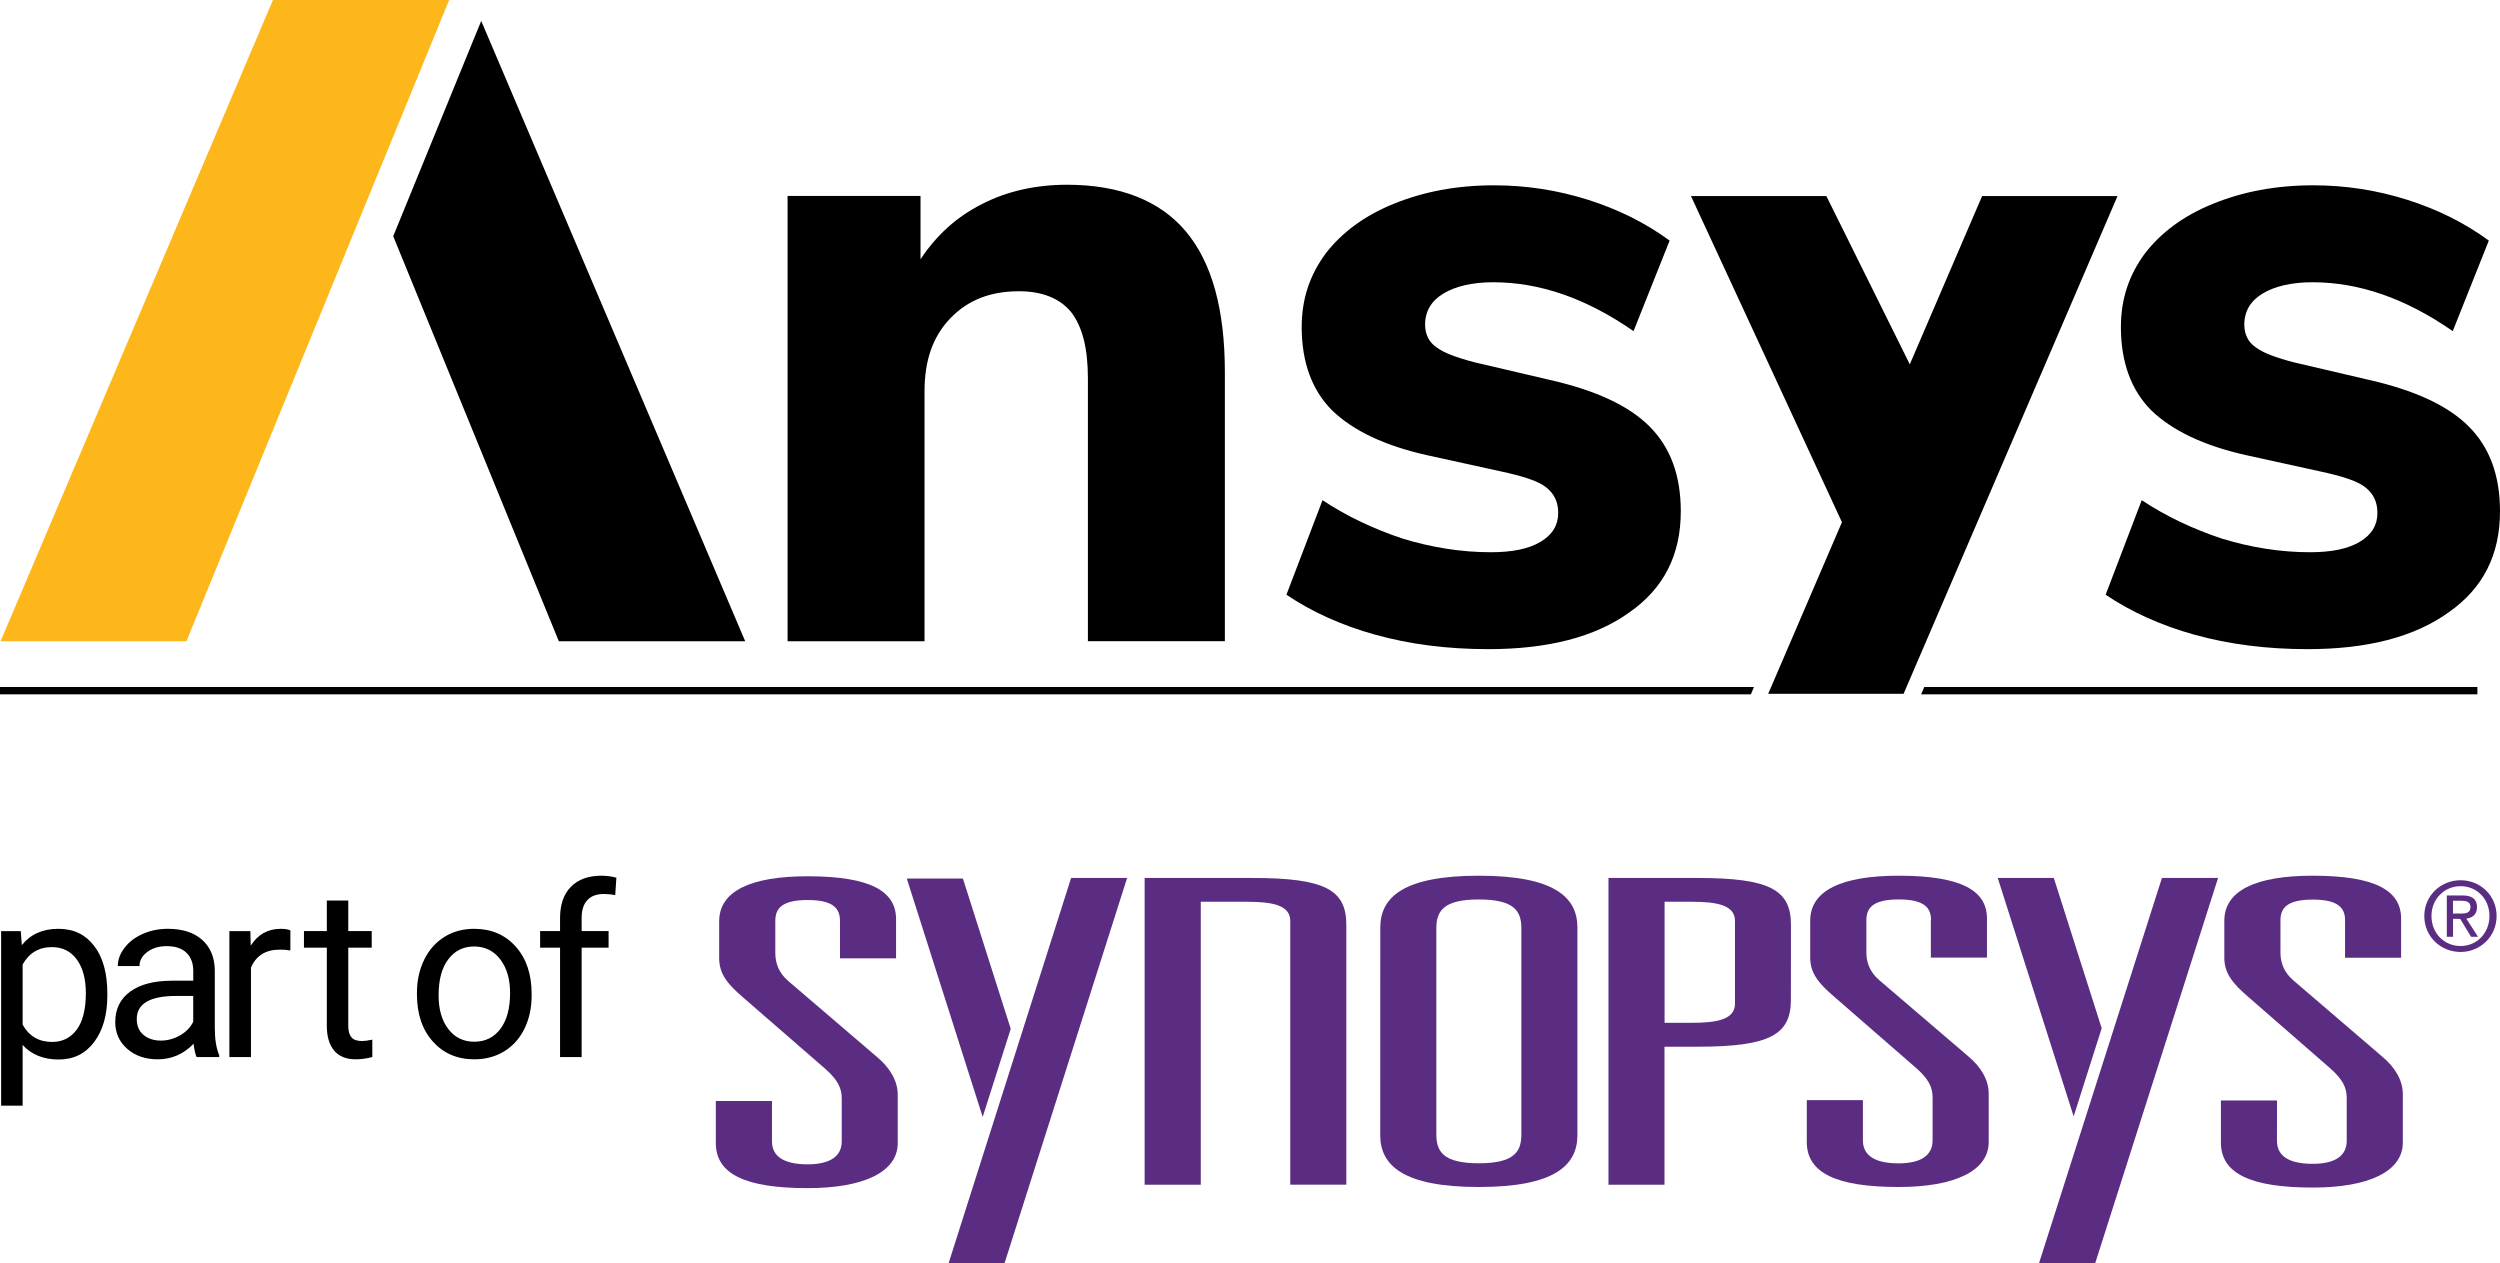
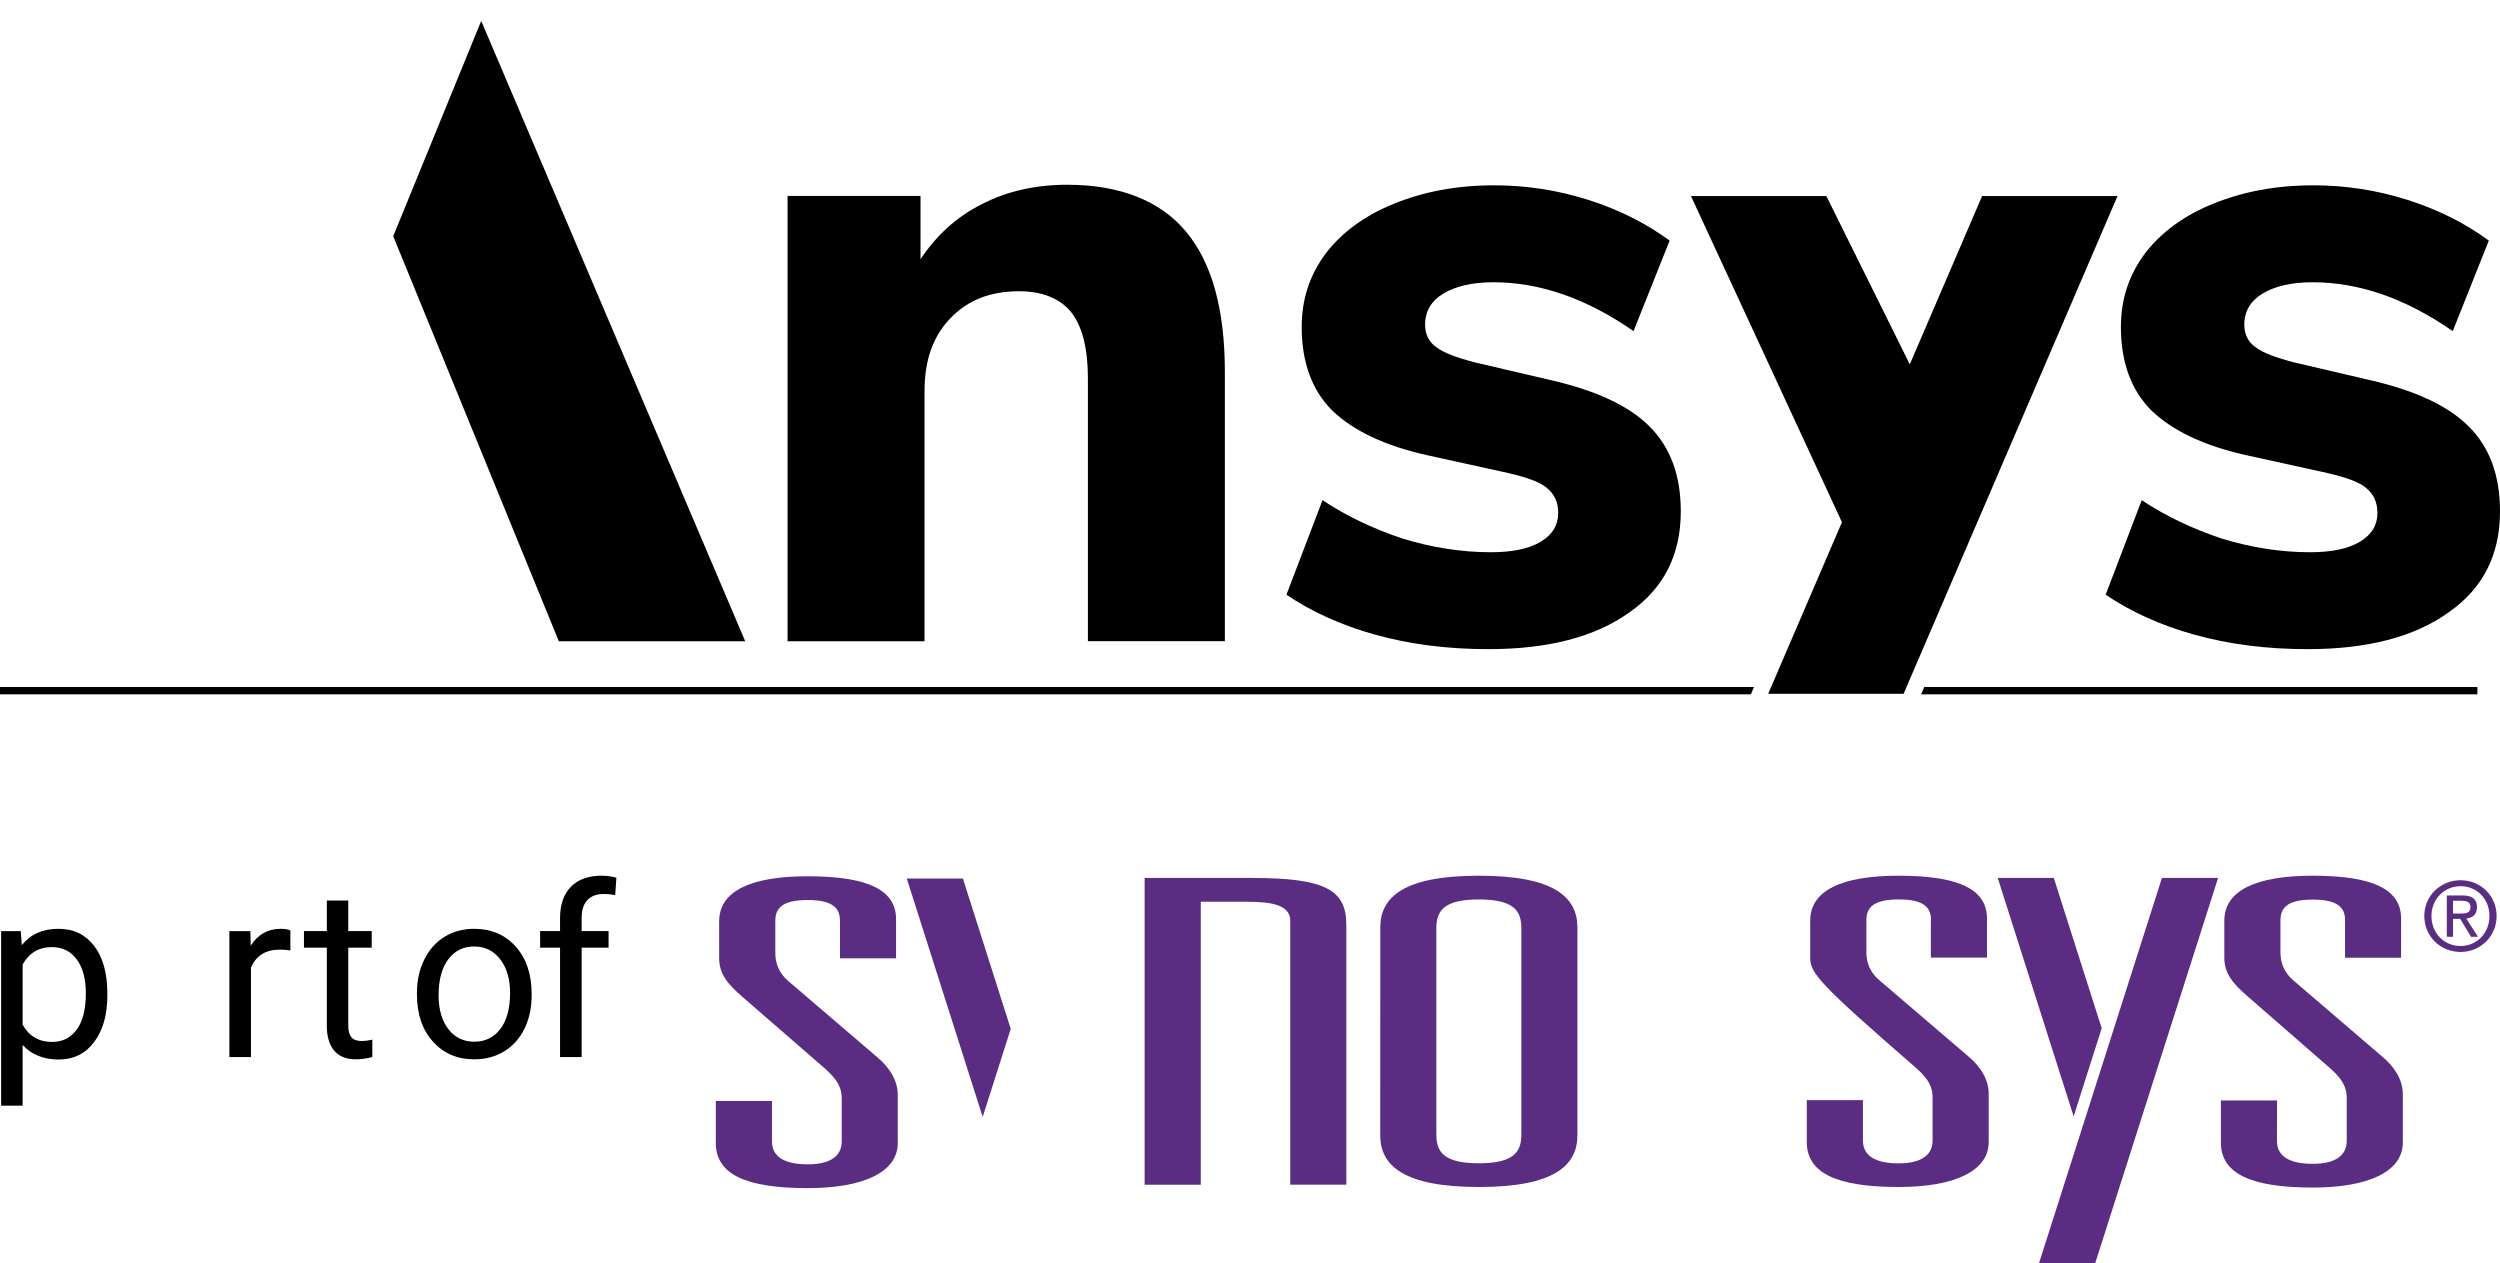
<svg xmlns="http://www.w3.org/2000/svg" width="4425" height="2236" xml:space="preserve" overflow="hidden">
  <defs>
    <clipPath id="clip0">
      <rect x="115" y="603" width="4425" height="2236" />
    </clipPath>
  </defs>
  <g clip-path="url(#clip0)" transform="translate(-115 -603)">
    <path d="M1601.73 2232.94C1601.73 2211.92 1591.2 2196.04 1544.52 2196.04 1497.85 2196.04 1487.32 2211.79 1487.32 2232.94L1487.32 2290.13C1487.32 2307.45 1493.32 2324.73 1509.87 2339.09L1667.86 2474.35C1690.42 2493.19 1704 2516.52 1704 2540.5L1704 2626.27C1704 2677.41 1643.83 2706 1544.48 2706 1434.59 2706 1382 2681.24 1382 2626.27L1382 2551.81 1481.4 2551.81 1481.4 2623.23C1481.4 2648.86 1500.99 2663.87 1544.61 2663.87 1585.27 2663.87 1604.87 2648.86 1604.87 2623.23L1604.87 2547.2C1604.87 2528.35 1597.29 2514.12 1576.26 2495.28L1430.11 2368.33C1403.03 2345.01 1387.92 2326.95 1387.92 2299.09L1387.92 2233.73C1387.92 2180.29 1443.56 2154 1544.48 2154 1655.89 2154 1701.04 2180.42 1701.04 2230.03L1701.04 2299.27 1601.78 2299.27 1601.78 2232.99 1601.64 2232.99Z" fill="#5A2D83" fill-rule="evenodd" />
    <path d="M2558.13 2244.6C2558.13 2191.35 2598.77 2153 2732.57 2153 2866.36 2153 2907 2191.26 2907 2244.6L2907 2612.4C2907 2665.74 2866.36 2704 2732.57 2704 2598.77 2704 2558 2665.74 2558 2612.4L2558.13 2244.6ZM2657.34 2610.97C2657.34 2641.02 2669.39 2662 2732.57 2662 2795.74 2662 2807.8 2641.02 2807.8 2610.97L2807.8 2246.08C2807.8 2216.02 2795.74 2195.04 2732.57 2195.04 2669.39 2195.04 2657.34 2216.02 2657.34 2246.08L2657.34 2610.97Z" fill="#5A2D83" fill-rule="evenodd" />
-     <path d="M2962.17 2157 3119.85 2157C3247.48 2157 3285 2178.01 3285 2239.78L3284.87 2372.89C3284.87 2434.52 3247.39 2455.67 3119.72 2455.67L3061.14 2455.67 3061.14 2700 2962 2700 2962 2157.04 2962.13 2157.04ZM3109.39 2413.38C3154.42 2413.38 3185.9 2407.38 3185.9 2379.54L3185.9 2232.95C3185.9 2205.15 3154.42 2199.11 3109.39 2199.11L3061.31 2199.11 3061.31 2413.34 3109.39 2413.34Z" fill="#5A2D83" fill-rule="evenodd" />
-     <path d="M3532.95 2231.84C3532.95 2210.73 3522.42 2195 3475.76 2195 3429.11 2195 3418.49 2210.73 3418.49 2231.84L3418.49 2288.91C3418.49 2306.2 3424.5 2323.45 3441.03 2337.65L3598.97 2472.78C3621.51 2491.59 3635 2514.74 3635 2538.81L3635 2624.42C3635 2675.46 3574.86 2704 3475.54 2704 3365.7 2704 3313 2679.2 3313 2624.42L3313 2550.19 3412.35 2550.19 3412.35 2621.56C3412.35 2647.14 3431.94 2662.13 3475.54 2662.13 3516.19 2662.13 3535.69 2647.14 3535.69 2621.56L3535.69 2545.67C3535.69 2526.86 3528.25 2512.66 3507.1 2493.85L3361.22 2366.93C3334.15 2343.65 3319.05 2325.62 3319.05 2297.95L3319.05 2232.58C3319.05 2179.24 3374.67 2153 3475.54 2153 3586.82 2153 3631.95 2179.24 3631.95 2228.88L3631.95 2297.99 3532.6 2297.99 3532.6 2231.84 3532.95 2231.84Z" fill="#5A2D83" fill-rule="evenodd" />
+     <path d="M3532.95 2231.84C3532.95 2210.73 3522.42 2195 3475.76 2195 3429.11 2195 3418.49 2210.73 3418.49 2231.84L3418.49 2288.91C3418.49 2306.2 3424.5 2323.45 3441.03 2337.65L3598.97 2472.78C3621.51 2491.59 3635 2514.74 3635 2538.81L3635 2624.42C3635 2675.46 3574.86 2704 3475.54 2704 3365.7 2704 3313 2679.2 3313 2624.42L3313 2550.19 3412.35 2550.19 3412.35 2621.56C3412.35 2647.14 3431.94 2662.13 3475.54 2662.13 3516.19 2662.13 3535.69 2647.14 3535.69 2621.56L3535.69 2545.67C3535.69 2526.86 3528.25 2512.66 3507.1 2493.85C3334.15 2343.65 3319.05 2325.62 3319.05 2297.95L3319.05 2232.58C3319.05 2179.24 3374.67 2153 3475.54 2153 3586.82 2153 3631.95 2179.24 3631.95 2228.88L3631.95 2297.99 3532.6 2297.99 3532.6 2231.84 3532.95 2231.84Z" fill="#5A2D83" fill-rule="evenodd" />
    <path d="M4265.77 2232.08C4265.77 2211.07 4255.15 2195.28 4208.59 2195.28 4162.02 2195.28 4151.4 2211.03 4151.4 2232.08L4151.4 2289.24C4151.4 2306.55 4157.41 2323.82 4173.95 2338.04L4331.88 2473.46C4354.42 2492.29 4368 2515.48 4368 2539.57L4368 2625.31C4368 2676.42 4307.77 2705 4208.54 2705 4098.7 2705 4046 2680.16 4046 2625.31L4046 2550.88 4145.35 2550.88 4145.22 2622.35C4145.22 2647.97 4164.81 2662.98 4208.54 2662.98 4249.06 2662.98 4268.69 2647.97 4268.69 2622.35L4268.69 2546.36C4268.69 2527.52 4261.12 2513.3 4240.1 2494.47L4094.22 2367.36C4067.15 2344.05 4052.05 2326 4052.05 2298.16L4052.05 2232.69C4052.05 2179.36 4107.67 2153 4208.54 2153 4319.82 2153 4364.95 2179.4 4364.95 2228.99L4364.95 2298.2 4265.73 2298.2 4265.73 2232.08Z" fill="#5A2D83" fill-rule="evenodd" />
-     <path d="M2010.86 2157 2110 2157 1893.01 2839 1794 2839 2010.86 2157Z" fill="#5A2D83" fill-rule="evenodd" />
    <path d="M1854.36 2580 1720 2158 1819.32 2158 1904 2424.05 1854.36 2580Z" fill="#5A2D83" fill-rule="evenodd" />
    <path d="M3941.63 2157 4041 2157 3823.46 2839 3724 2839 3941.63 2157Z" fill="#5A2D83" fill-rule="evenodd" />
    <path d="M3785.36 2579 3651 2157 3750.24 2157 3835 2423.03 3785.36 2579Z" fill="#5A2D83" fill-rule="evenodd" />
    <path d="M2497.56 2699.91 2498 2699.91 2498 2239.8C2498 2178.15 2460.44 2157 2332.47 2157L2141 2157 2141 2700 2240.24 2700 2240.37 2699.87 2240.37 2199.12 2322.07 2199.12C2367.2 2199.12 2398.76 2205.12 2398.76 2232.97L2398.76 2699.87 2497.56 2699.87Z" fill="#5A2D83" fill-rule="evenodd" />
    <path d="M4406 2224.35C4406 2187.96 4435.43 2161 4470.22 2161 4505 2161 4534 2187.82 4534 2224.35 4534 2260.87 4504.7 2288 4470.22 2288 4435.43 2288 4406 2261.18 4406 2224.35ZM4470.22 2277.43C4498.78 2277.43 4521.3 2254.89 4521.3 2224.3 4521.3 2193.72 4498.78 2171.53 4470.22 2171.53 4441.65 2171.53 4418.7 2194.16 4418.7 2224.3 4418.7 2254.89 4441.22 2277.43 4470.22 2277.43ZM4456.87 2261.18 4445.83 2261.18 4445.83 2187.96 4473.61 2187.96C4490.78 2187.96 4499.3 2194.33 4499.3 2208.75 4499.3 2221.81 4491.09 2227.54 4480.39 2228.98L4501.17 2261.18 4488.83 2261.18 4469.57 2229.42 4456.87 2229.42 4456.87 2261.18 4456.87 2261.18ZM4470 2220.02C4479.39 2220.02 4487.74 2219.37 4487.74 2208.14 4487.74 2199.01 4479.52 2197.35 4471.87 2197.35L4456.78 2197.35 4456.78 2219.98 4470.04 2219.98Z" fill="#5A2D83" fill-rule="evenodd" />
    <path d="M305 2365.17C305 2399.11 297.241 2426.49 281.766 2447.22 266.29 2467.95 245.31 2478.34 218.824 2478.34 192.339 2478.34 170.578 2469.73 155.06 2452.57L155.06 2560 117 2560 117 2251.13 151.765 2251.13 153.629 2275.86C169.104 2256.6 190.648 2247 218.217 2247 245.787 2247 266.117 2257.13 281.679 2277.29 297.241 2297.5 305 2325.62 305 2361.65L305 2365.17ZM266.941 2360.82C266.941 2335.66 261.609 2315.8 250.902 2301.24 240.195 2286.68 225.543 2279.38 206.904 2279.38 183.886 2279.38 166.59 2289.63 155.06 2310.1L155.06 2416.71C166.46 2437.05 183.842 2447.22 207.294 2447.22 225.543 2447.22 240.021 2439.96 250.815 2425.45 261.566 2410.93 266.941 2389.42 266.941 2360.82Z" fill-rule="evenodd" />
-     <path d="M462.994 2473.88C460.779 2469.49 458.998 2461.64 457.652 2450.4 439.929 2468.8 418.775 2478 394.19 2478 372.211 2478 354.184 2471.79 340.11 2459.38 326.037 2446.97 319 2431.22 319 2412.12 319 2388.91 327.818 2370.9 345.497 2358.1 363.132 2345.25 387.979 2338.83 419.991 2338.83L457.087 2338.83 457.087 2321.34C457.087 2308.02 453.091 2297.43 445.142 2289.53 437.149 2281.63 425.421 2277.68 409.914 2277.68 396.318 2277.68 384.894 2281.11 375.686 2287.97 366.477 2294.82 361.872 2303.16 361.872 2312.88L323.518 2312.88C323.518 2301.77 327.47 2291 335.376 2280.68 343.281 2270.3 354.01 2262.1 367.519 2256.07 381.028 2250.04 395.927 2247 412.129 2247 437.801 2247 457.956 2253.42 472.507 2266.27 487.059 2279.11 494.617 2296.78 495.182 2319.3L495.182 2421.84C495.182 2442.28 497.788 2458.56 503 2470.67L503 2473.96 463.038 2473.96ZM399.707 2444.85C411.652 2444.85 422.989 2441.76 433.718 2435.6 444.447 2429.44 452.179 2421.41 457 2411.52L457 2365.82 427.115 2365.82C380.42 2365.82 357.051 2379.49 357.051 2406.79 357.051 2418.72 361.047 2428.05 368.996 2434.78 376.989 2441.5 387.197 2444.85 399.707 2444.85Z" fill-rule="evenodd" />
    <path d="M629 2285.3C623.213 2284.34 616.947 2283.86 610.203 2283.86 585.139 2283.86 568.169 2294.5 559.205 2315.82L559.205 2474 521 2474 521 2251.12 558.161 2251.12 558.77 2276.87C571.301 2256.99 589.055 2247 612.03 2247 619.471 2247 625.127 2247.96 628.957 2249.91L628.957 2285.34Z" fill-rule="evenodd" />
    <path d="M731.445 2197 731.445 2250.98 772.918 2250.98 772.918 2280.43 731.445 2280.43 731.445 2418.85C731.445 2427.79 733.306 2434.48 736.986 2438.96 740.666 2443.43 746.986 2445.64 755.904 2445.64 760.277 2445.64 766.294 2444.82 774 2443.17L774 2473.92C764 2476.65 754.259 2478 744.822 2478 727.851 2478 715.037 2472.83 706.422 2462.54 697.807 2452.25 693.478 2437.61 693.478 2418.67L693.478 2280.43 653 2280.43 653 2250.98 693.478 2250.98 693.478 2197 731.488 2197Z" fill-rule="evenodd" />
    <path d="M853 2360.42C853 2338.59 857.3 2318.98 865.902 2301.54 874.503 2284.1 886.449 2270.65 901.741 2261.19 917.075 2251.73 934.539 2247 954.174 2247 984.539 2247 1009.13 2257.5 1027.85 2278.5 1046.62 2299.5 1056 2327.44 1056 2362.28L1056 2364.97C1056 2386.67 1051.83 2406.11 1043.53 2423.33 1035.24 2440.56 1023.33 2453.96 1007.87 2463.6 992.402 2473.18 974.635 2478 954.609 2478 924.374 2478 899.916 2467.5 881.15 2446.5 862.383 2425.5 853 2397.69 853 2363.11L853 2360.42ZM891.315 2364.93C891.315 2389.62 897.049 2409.45 908.518 2424.42 919.986 2439.38 935.321 2446.85 954.565 2446.85 973.81 2446.85 989.318 2439.25 1000.74 2424.11 1012.17 2408.93 1017.86 2387.71 1017.86 2360.42 1017.86 2335.99 1012.04 2316.2 1000.44 2301.02 988.84 2285.88 973.418 2278.28 954.174 2278.28 934.93 2278.28 920.16 2285.75 908.648 2300.72 897.093 2315.68 891.315 2337.07 891.315 2364.93Z" fill-rule="evenodd" />
    <path d="M1106.3 2474 1106.3 2280.41 1071 2280.41 1071 2250.95 1106.3 2250.95 1106.3 2228.05C1106.3 2204.15 1112.69 2185.63 1125.49 2172.6 1138.28 2159.56 1156.39 2153 1179.8 2153 1188.59 2153 1197.34 2154.17 1206 2156.48L1203.95 2187.24C1197.47 2185.98 1190.59 2185.37 1183.28 2185.37 1170.92 2185.37 1161.35 2188.98 1154.6 2196.24 1147.86 2203.49 1144.51 2213.84 1144.51 2227.35L1144.51 2250.95 1192.2 2250.95 1192.2 2280.41 1144.51 2280.41 1144.51 2474 1106.3 2474Z" fill-rule="evenodd" />
    <path d="M2213.53 1012.16C2260.34 1067.44 2283 1151.08 2283 1261.65L2283 1737.96 2040.59 1737.96 2040.59 1273C2040.59 1219.15 2030.67 1180.88 2010.83 1155.35 1991 1131.25 1959.81 1118.51 1918.71 1118.51 1867.68 1118.51 1827.97 1134.12 1796.78 1166.7 1765.59 1199.32 1751.41 1241.81 1751.41 1295.7L1751.41 1738 1509 1738 1509 949.834 1744.32 949.834 1744.32 1061.83C1772.68 1019.29 1808.13 986.717 1853.5 964.013 1897.44 941.352 1948.5 930 2003.79 930 2097.35 930 2168.25 958.358 2213.62 1012.2" fill-rule="evenodd" />
    <path d="M2549.51 1726.55C2488.52 1709.54 2436.01 1685.44 2392 1655.63L2455.87 1488.31C2498.44 1516.68 2546.68 1539.34 2597.75 1556.35 2648.81 1571.97 2701.32 1580.46 2753.82 1580.46 2790.7 1580.46 2820.52 1574.8 2841.81 1562.01 2863.09 1549.26 2873.02 1532.25 2873.02 1510.98 2873.02 1491.14 2865.92 1476.96 2851.73 1465.6 2837.54 1454.25 2810.59 1445.76 2770.84 1437.23L2641.72 1408.87C2565.1 1391.86 2509.76 1364.93 2472.89 1329.47 2437.41 1294.01 2418.99 1244.42 2418.99 1181.99 2418.99 1132.35 2433.18 1089.84 2461.57 1051.56 2489.95 1014.71 2529.66 984.904 2582.16 963.629 2634.67 942.355 2692.83 931 2759.52 931 2816.29 931 2871.63 939.527 2925.52 956.538 2979.42 973.549 3027.7 997.651 3070.24 1028.84L3006.37 1189.08C2922.65 1130.95 2840.37 1102.59 2758.04 1102.59 2721.17 1102.59 2691.35 1109.68 2670.06 1122.43 2648.77 1135.17 2637.41 1153.62 2637.41 1177.72 2637.41 1194.73 2644.5 1208.92 2657.26 1217.44 2670.02 1227.36 2692.74 1235.89 2725.35 1244.37L2858.74 1275.57C2939.63 1294.01 2997.79 1320.94 3034.67 1357.79 3071.54 1394.64 3090 1444.28 3090 1508.11 3090 1584.68 3060.22 1644.24 2999.19 1686.78 2938.19 1730.73 2854.48 1752 2749.47 1752 2677.11 1752 2610.42 1743.47 2549.42 1726.46" fill-rule="evenodd" />
    <path d="M3999.51 1726.55C3938.52 1709.54 3886.01 1685.44 3842 1655.63L3905.87 1488.31C3948.44 1516.68 3996.68 1539.34 4047.75 1556.35 4098.81 1571.97 4151.32 1580.46 4203.82 1580.46 4240.7 1580.46 4270.52 1574.8 4291.81 1562.01 4313.09 1549.26 4323.02 1532.25 4323.02 1510.98 4323.02 1491.14 4315.92 1476.96 4301.73 1465.6 4287.54 1454.25 4260.59 1445.76 4220.84 1437.23L4091.72 1408.87C4015.1 1391.86 3959.76 1364.93 3922.89 1329.47 3887.41 1294.01 3868.99 1244.42 3868.99 1181.99 3868.99 1132.35 3883.18 1089.84 3911.57 1051.56 3939.95 1014.71 3979.66 984.904 4032.16 963.629 4084.67 942.355 4142.83 931 4209.52 931 4266.29 931 4321.63 939.527 4375.52 956.538 4429.42 973.549 4477.7 997.651 4520.23 1028.84L4456.37 1189.08C4372.65 1130.95 4290.37 1102.59 4208.04 1102.59 4171.17 1102.59 4141.35 1109.68 4120.06 1122.43 4098.77 1135.17 4087.41 1153.62 4087.41 1177.72 4087.41 1194.73 4094.5 1208.92 4107.26 1217.44 4120.02 1227.36 4142.74 1235.89 4175.35 1244.37L4308.74 1275.57C4389.63 1294.01 4447.79 1320.94 4484.67 1357.79 4521.54 1394.64 4540 1444.28 4540 1508.11 4540 1584.68 4510.22 1644.24 4449.19 1686.78 4388.19 1730.73 4304.47 1752 4199.47 1752 4127.11 1752 4060.42 1743.47 3999.42 1726.46" fill-rule="evenodd" />
-     <path d="M598.09 603 116 1738 444.963 1738 910 603 598.09 603Z" fill="#FDB71A" fill-rule="evenodd" />
    <path d="M966.75 640 811 1021.11 1104.12 1738 1434 1738 966.75 640Z" fill-rule="evenodd" />
    <path d="M115 1832 3214 1832 3219.56 1819 115 1819 115 1832ZM3520.96 1819 3515.39 1832 4500 1832 4500 1819 3520.96 1819Z" fill-rule="evenodd" />
    <path d="M3623.34 950 3495.33 1247.87 3347.66 950 3108 950 3375.24 1527.31 3244.71 1831 3484.37 1831 3863 950 3623.34 950Z" fill-rule="evenodd" />
  </g>
</svg>